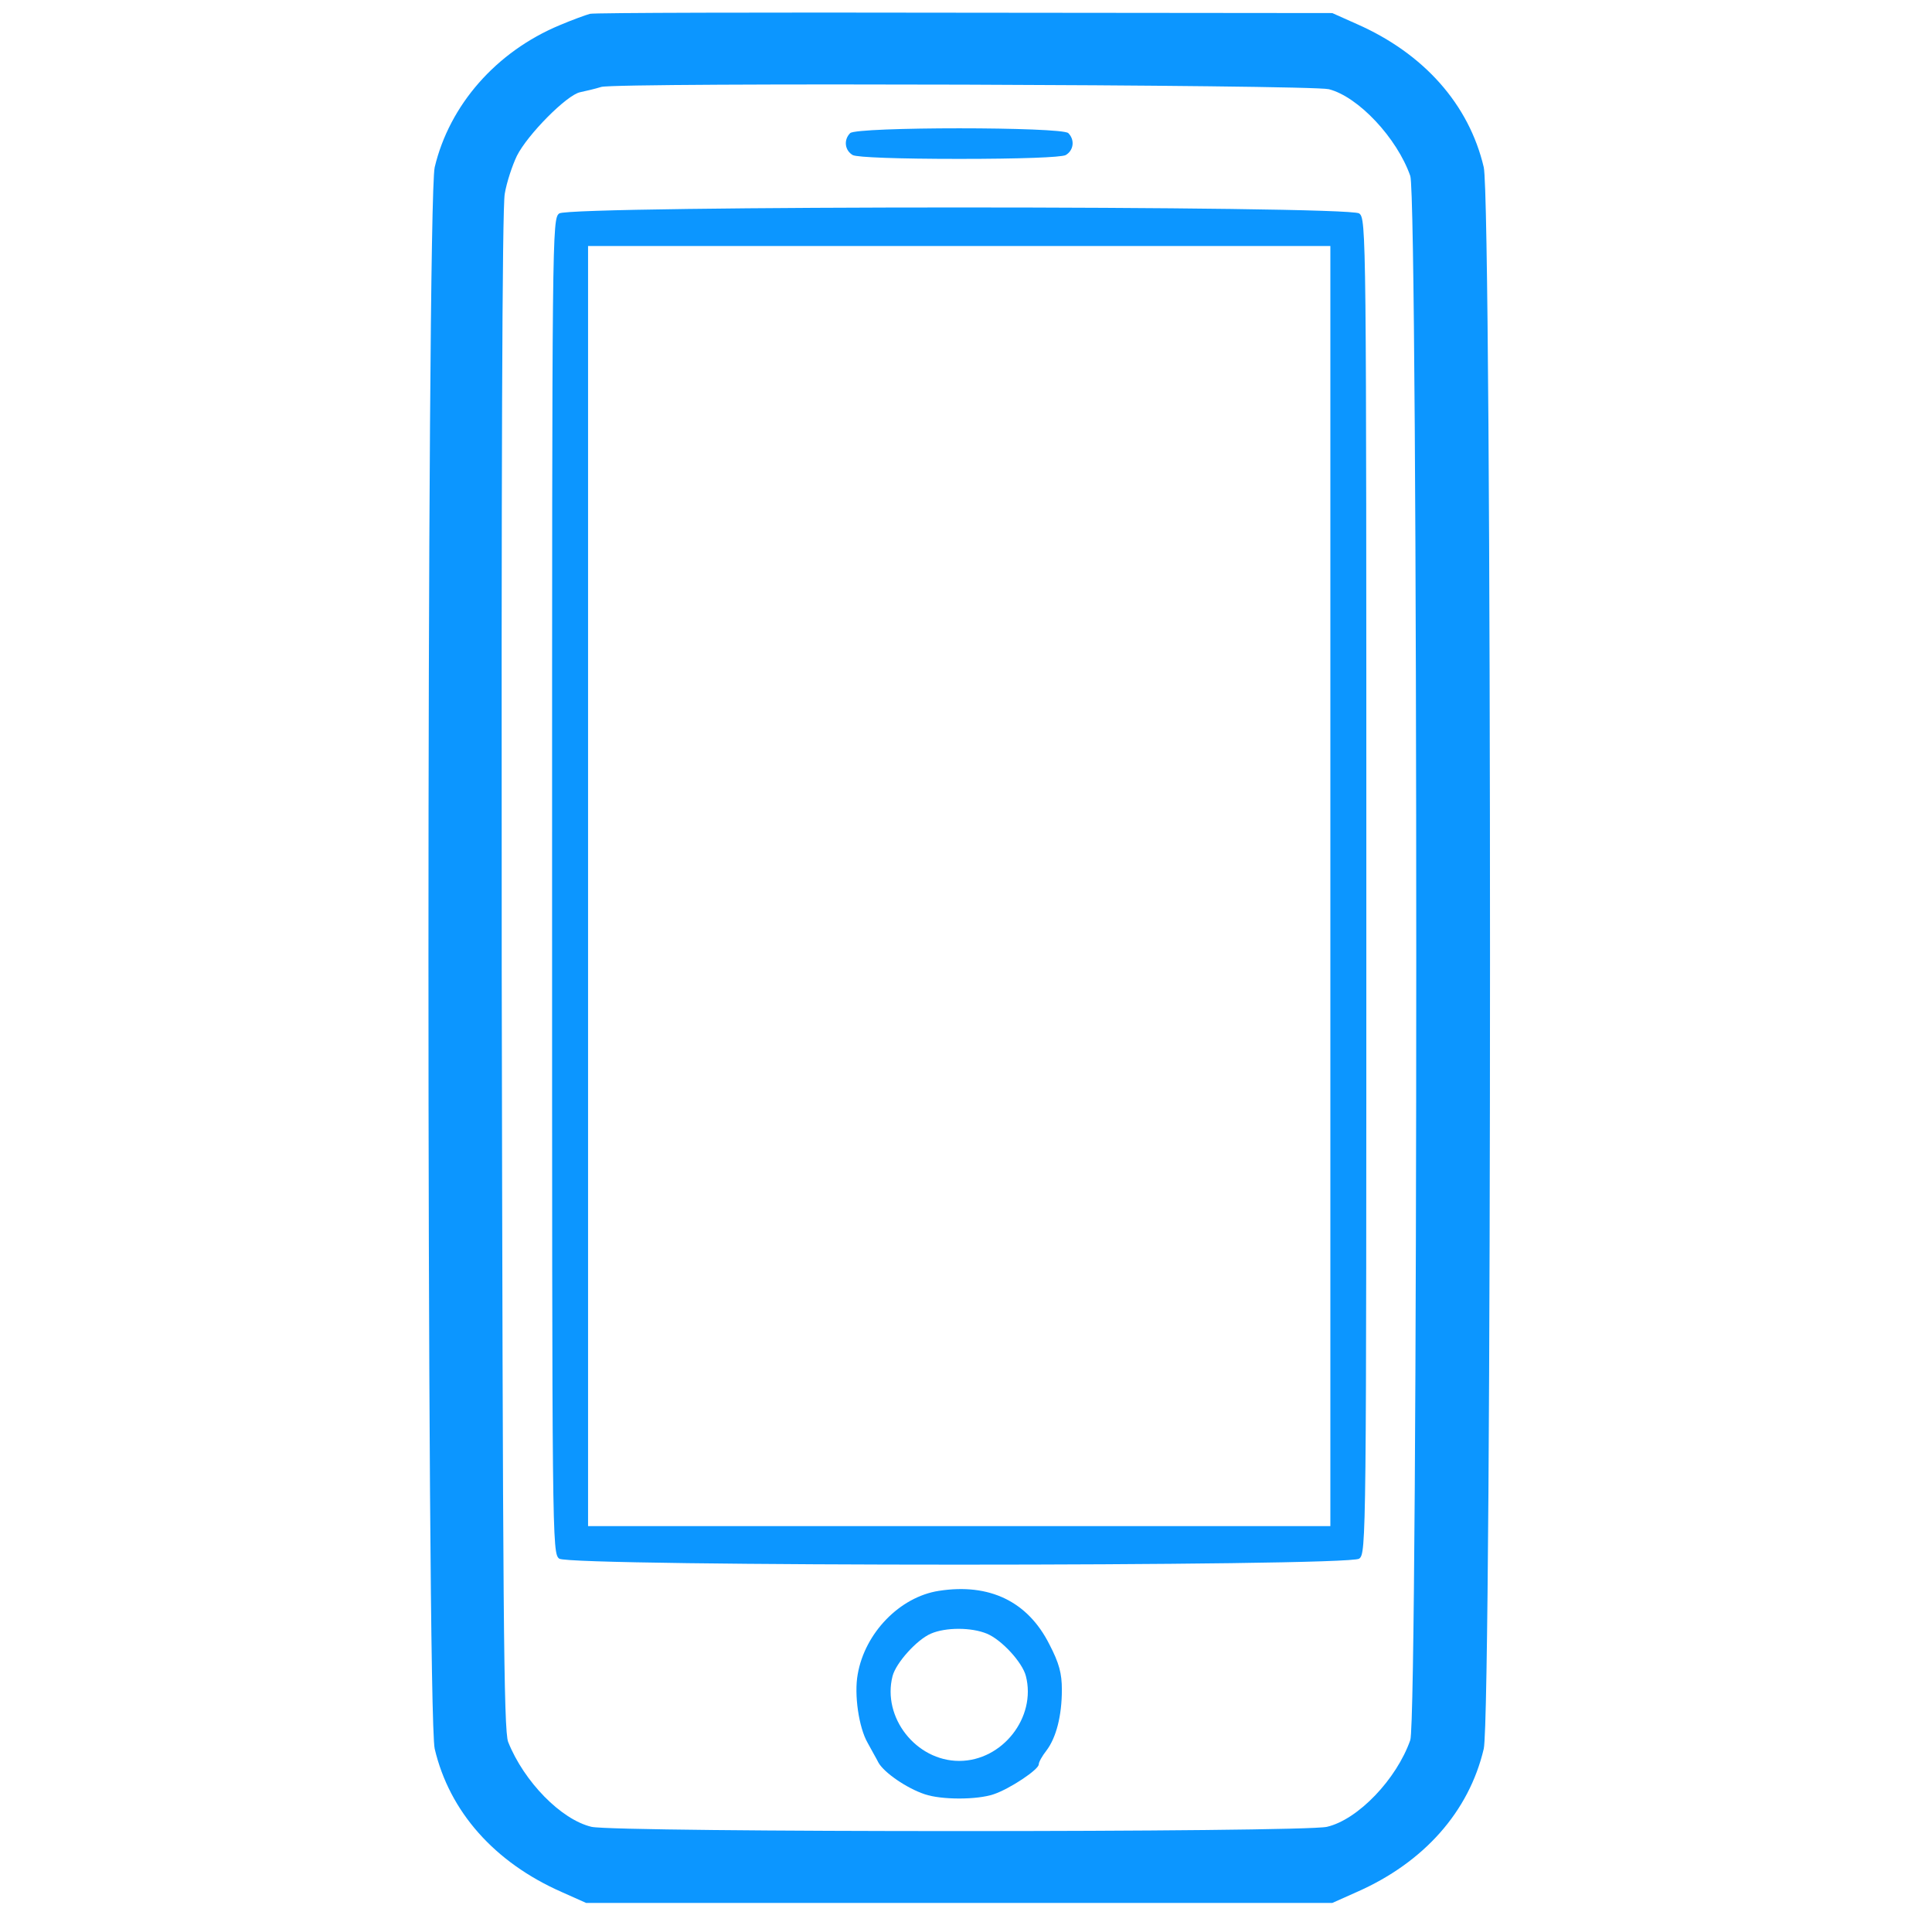
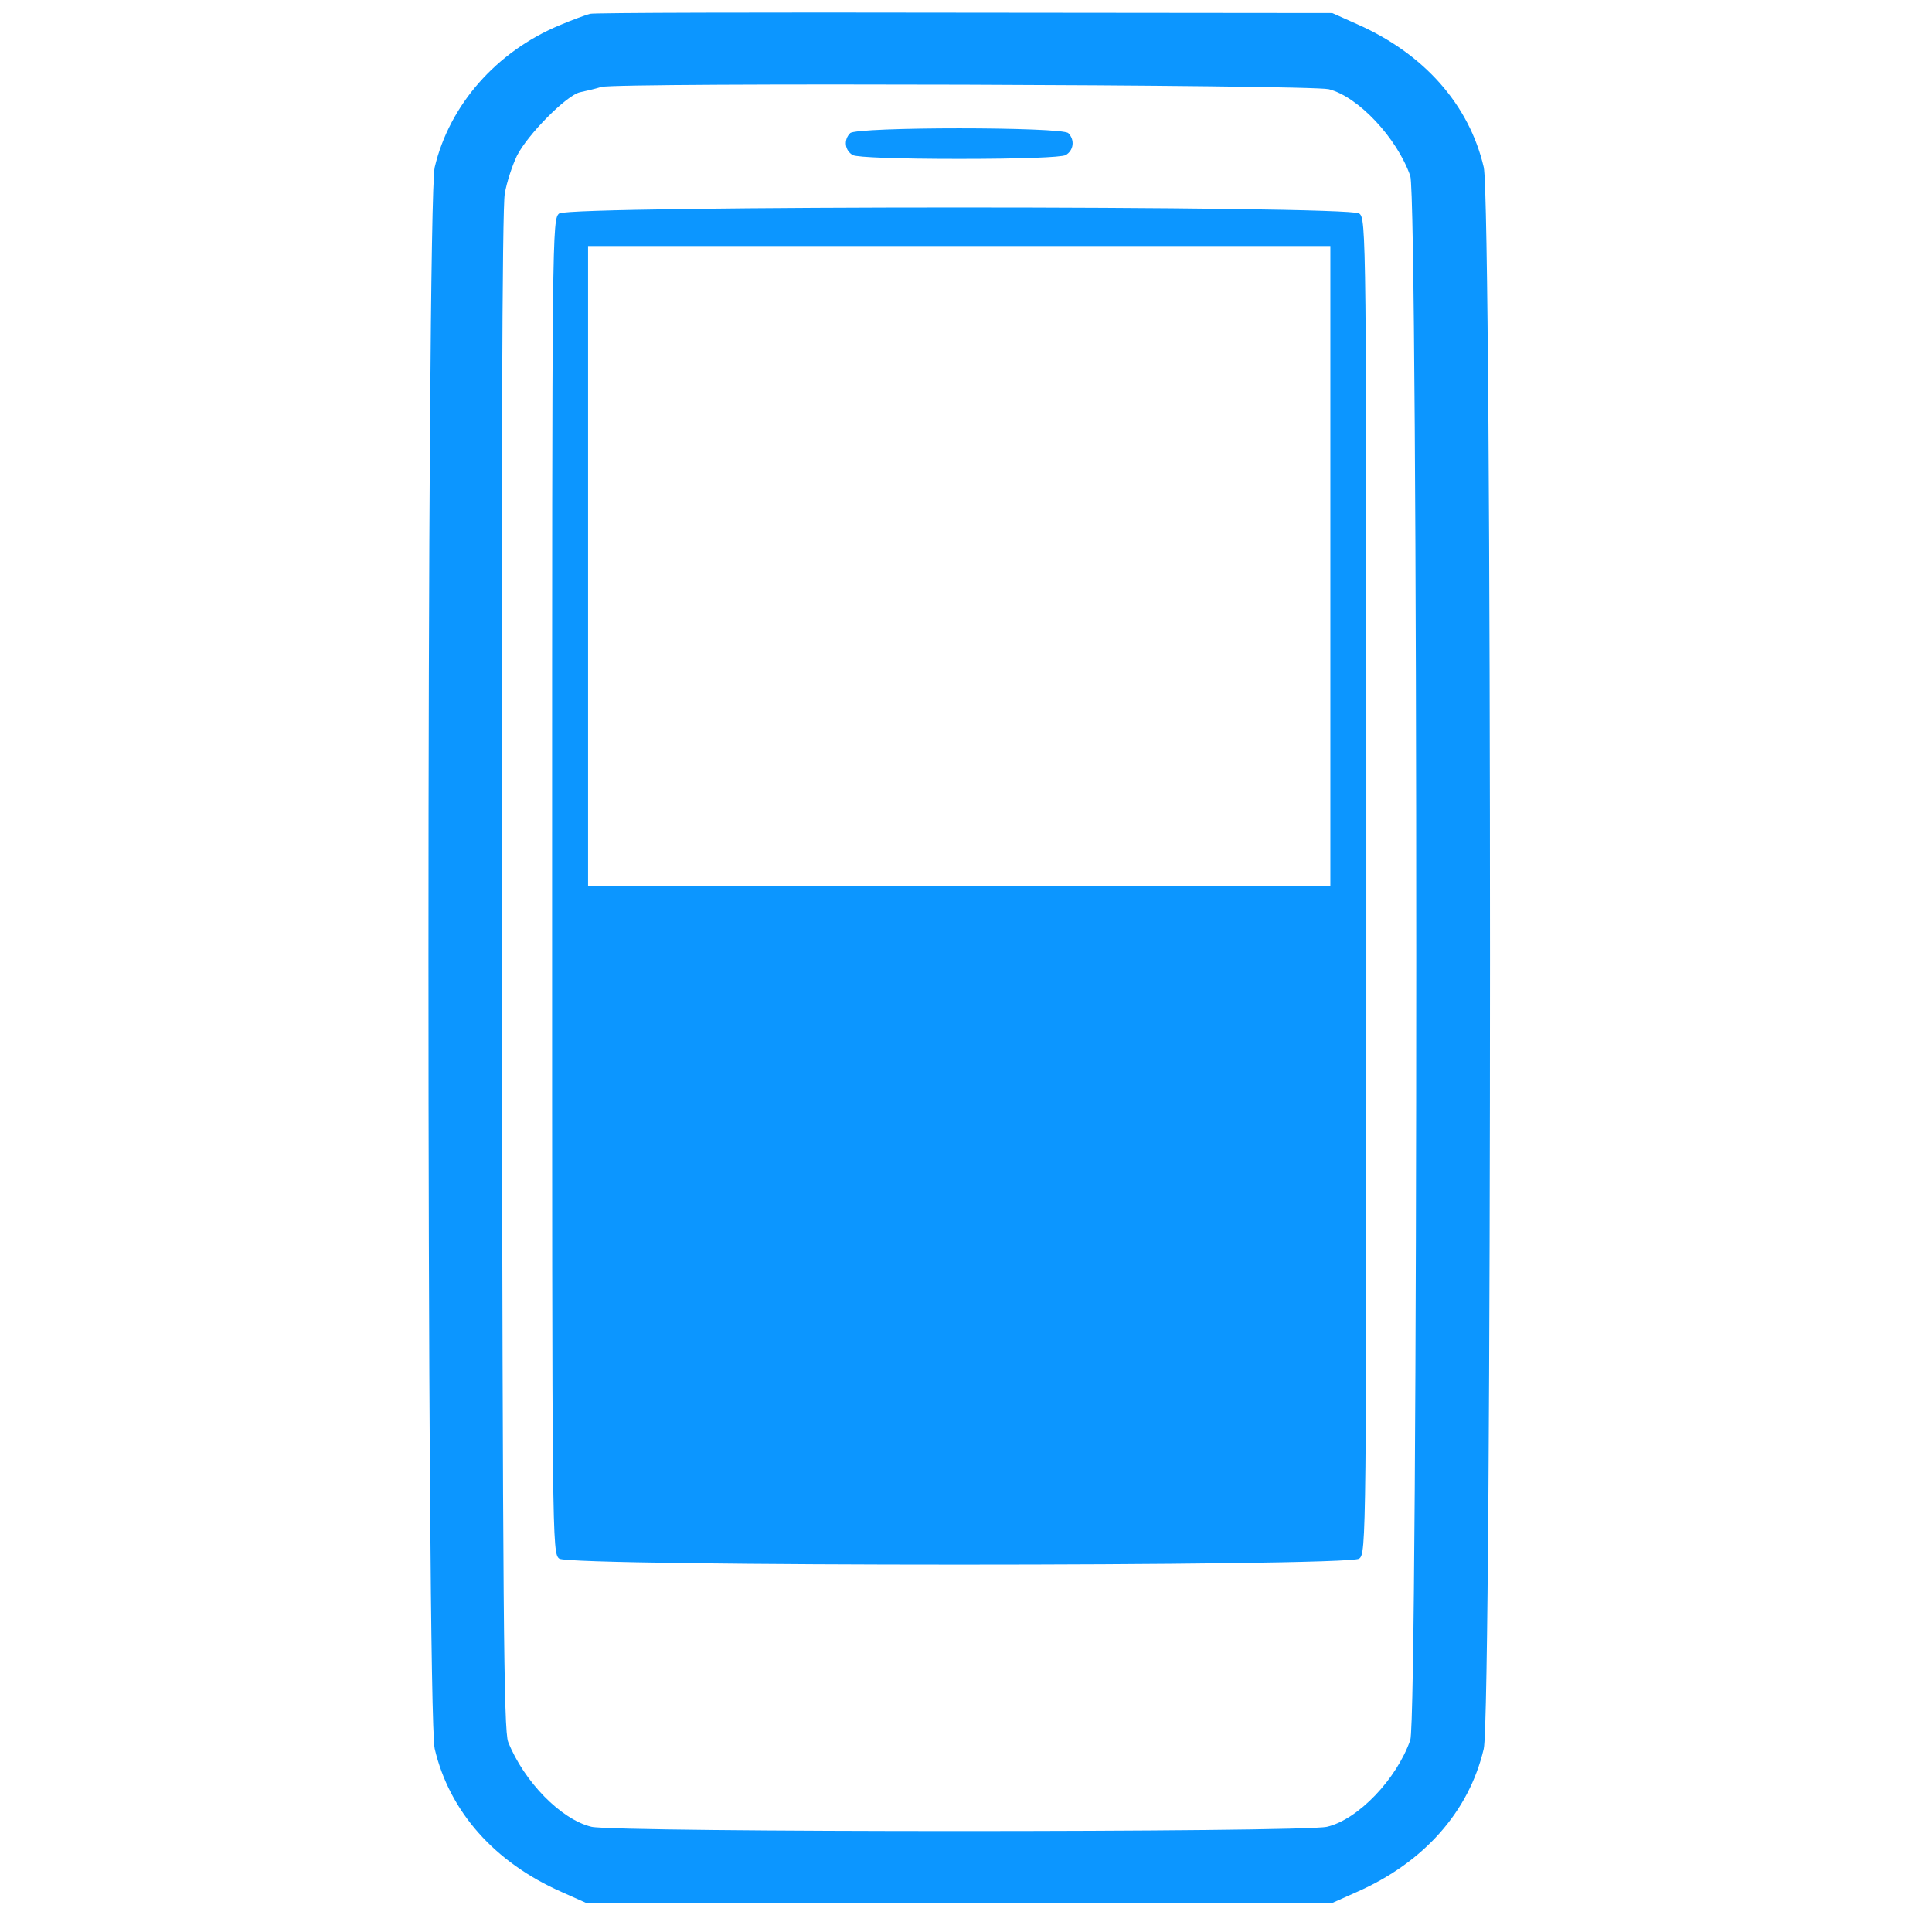
<svg xmlns="http://www.w3.org/2000/svg" width="71" height="70" viewBox="0 0 71 70" fill="none">
  <g clipPath="url(#clip0_860_485)">
    <path d="M21.681 0.508C21.528 0.55 21.027 0.731 20.568 0.926C18.23 1.9 16.518 3.863 15.975 6.145C15.669 7.467 15.669 62.944 15.975 64.266C16.518 66.576 18.174 68.442 20.637 69.527L21.542 69.931H35.251H48.96L49.865 69.527C52.328 68.442 53.984 66.576 54.527 64.266C54.834 62.944 54.834 7.467 54.527 6.145C53.984 3.835 52.328 1.97 49.865 0.884L48.96 0.48L35.46 0.467C28.042 0.453 21.834 0.467 21.681 0.508ZM48.835 3.278C49.92 3.556 51.34 5.073 51.827 6.465C52.12 7.3 52.12 63.111 51.827 63.946C51.326 65.379 49.907 66.869 48.765 67.133C47.874 67.342 22.628 67.342 21.737 67.133C20.623 66.869 19.259 65.477 18.675 64.016C18.508 63.598 18.48 59.2 18.438 35.707C18.424 17.544 18.452 7.606 18.55 7.119C18.619 6.702 18.828 6.075 18.995 5.728C19.385 4.948 20.832 3.487 21.319 3.389C21.514 3.348 21.876 3.264 22.099 3.194C22.711 3.027 48.125 3.111 48.835 3.278Z" fill="#0C96FF" />
    <path d="M31.243 4.892C30.992 5.143 31.048 5.533 31.34 5.7C31.507 5.783 33.01 5.839 35.251 5.839C37.492 5.839 38.995 5.783 39.162 5.7C39.454 5.533 39.51 5.143 39.26 4.892C39.023 4.656 31.479 4.656 31.243 4.892Z" fill="#0C96FF" />
-     <path d="M20.553 7.843C20.289 8.038 20.289 8.455 20.289 32.561C20.289 56.667 20.289 57.084 20.553 57.279C20.971 57.572 49.531 57.572 49.948 57.279C50.212 57.084 50.212 56.667 50.212 32.561C50.212 8.455 50.212 8.038 49.948 7.843C49.531 7.551 20.971 7.551 20.553 7.843ZM48.89 32.561V56.082H35.251H21.611V32.561V9.04H35.251H48.89V32.561Z" fill="#0C96FF" />
-     <path d="M34.499 58.462C33.066 58.685 31.785 60.007 31.521 61.524C31.382 62.276 31.563 63.487 31.883 64.043C32.008 64.28 32.203 64.614 32.287 64.781C32.495 65.143 33.316 65.713 33.984 65.936C34.597 66.145 35.905 66.145 36.518 65.936C37.102 65.741 38.174 65.031 38.174 64.837C38.174 64.753 38.299 64.531 38.452 64.336C38.814 63.862 39.023 63.055 39.023 62.095C39.023 61.496 38.925 61.121 38.563 60.425C37.77 58.852 36.364 58.17 34.499 58.462ZM36.267 60.035C36.81 60.258 37.575 61.093 37.701 61.594C38.09 63.111 36.838 64.711 35.251 64.711C33.664 64.711 32.412 63.111 32.801 61.594C32.927 61.107 33.692 60.258 34.207 60.035C34.75 59.798 35.696 59.798 36.267 60.035Z" fill="#0C96FF" />
+     <path d="M20.553 7.843C20.289 8.038 20.289 8.455 20.289 32.561C20.289 56.667 20.289 57.084 20.553 57.279C20.971 57.572 49.531 57.572 49.948 57.279C50.212 57.084 50.212 56.667 50.212 32.561C50.212 8.455 50.212 8.038 49.948 7.843C49.531 7.551 20.971 7.551 20.553 7.843ZM48.89 32.561H35.251H21.611V32.561V9.04H35.251H48.89V32.561Z" fill="#0C96FF" />
  </g>
  <defs>
    <clipPath id="clip0_860_485">
      <rect width="69.589" height="69.589" fill="white" transform="translate(0.456 0.411)" />
    </clipPath>
  </defs>
</svg>